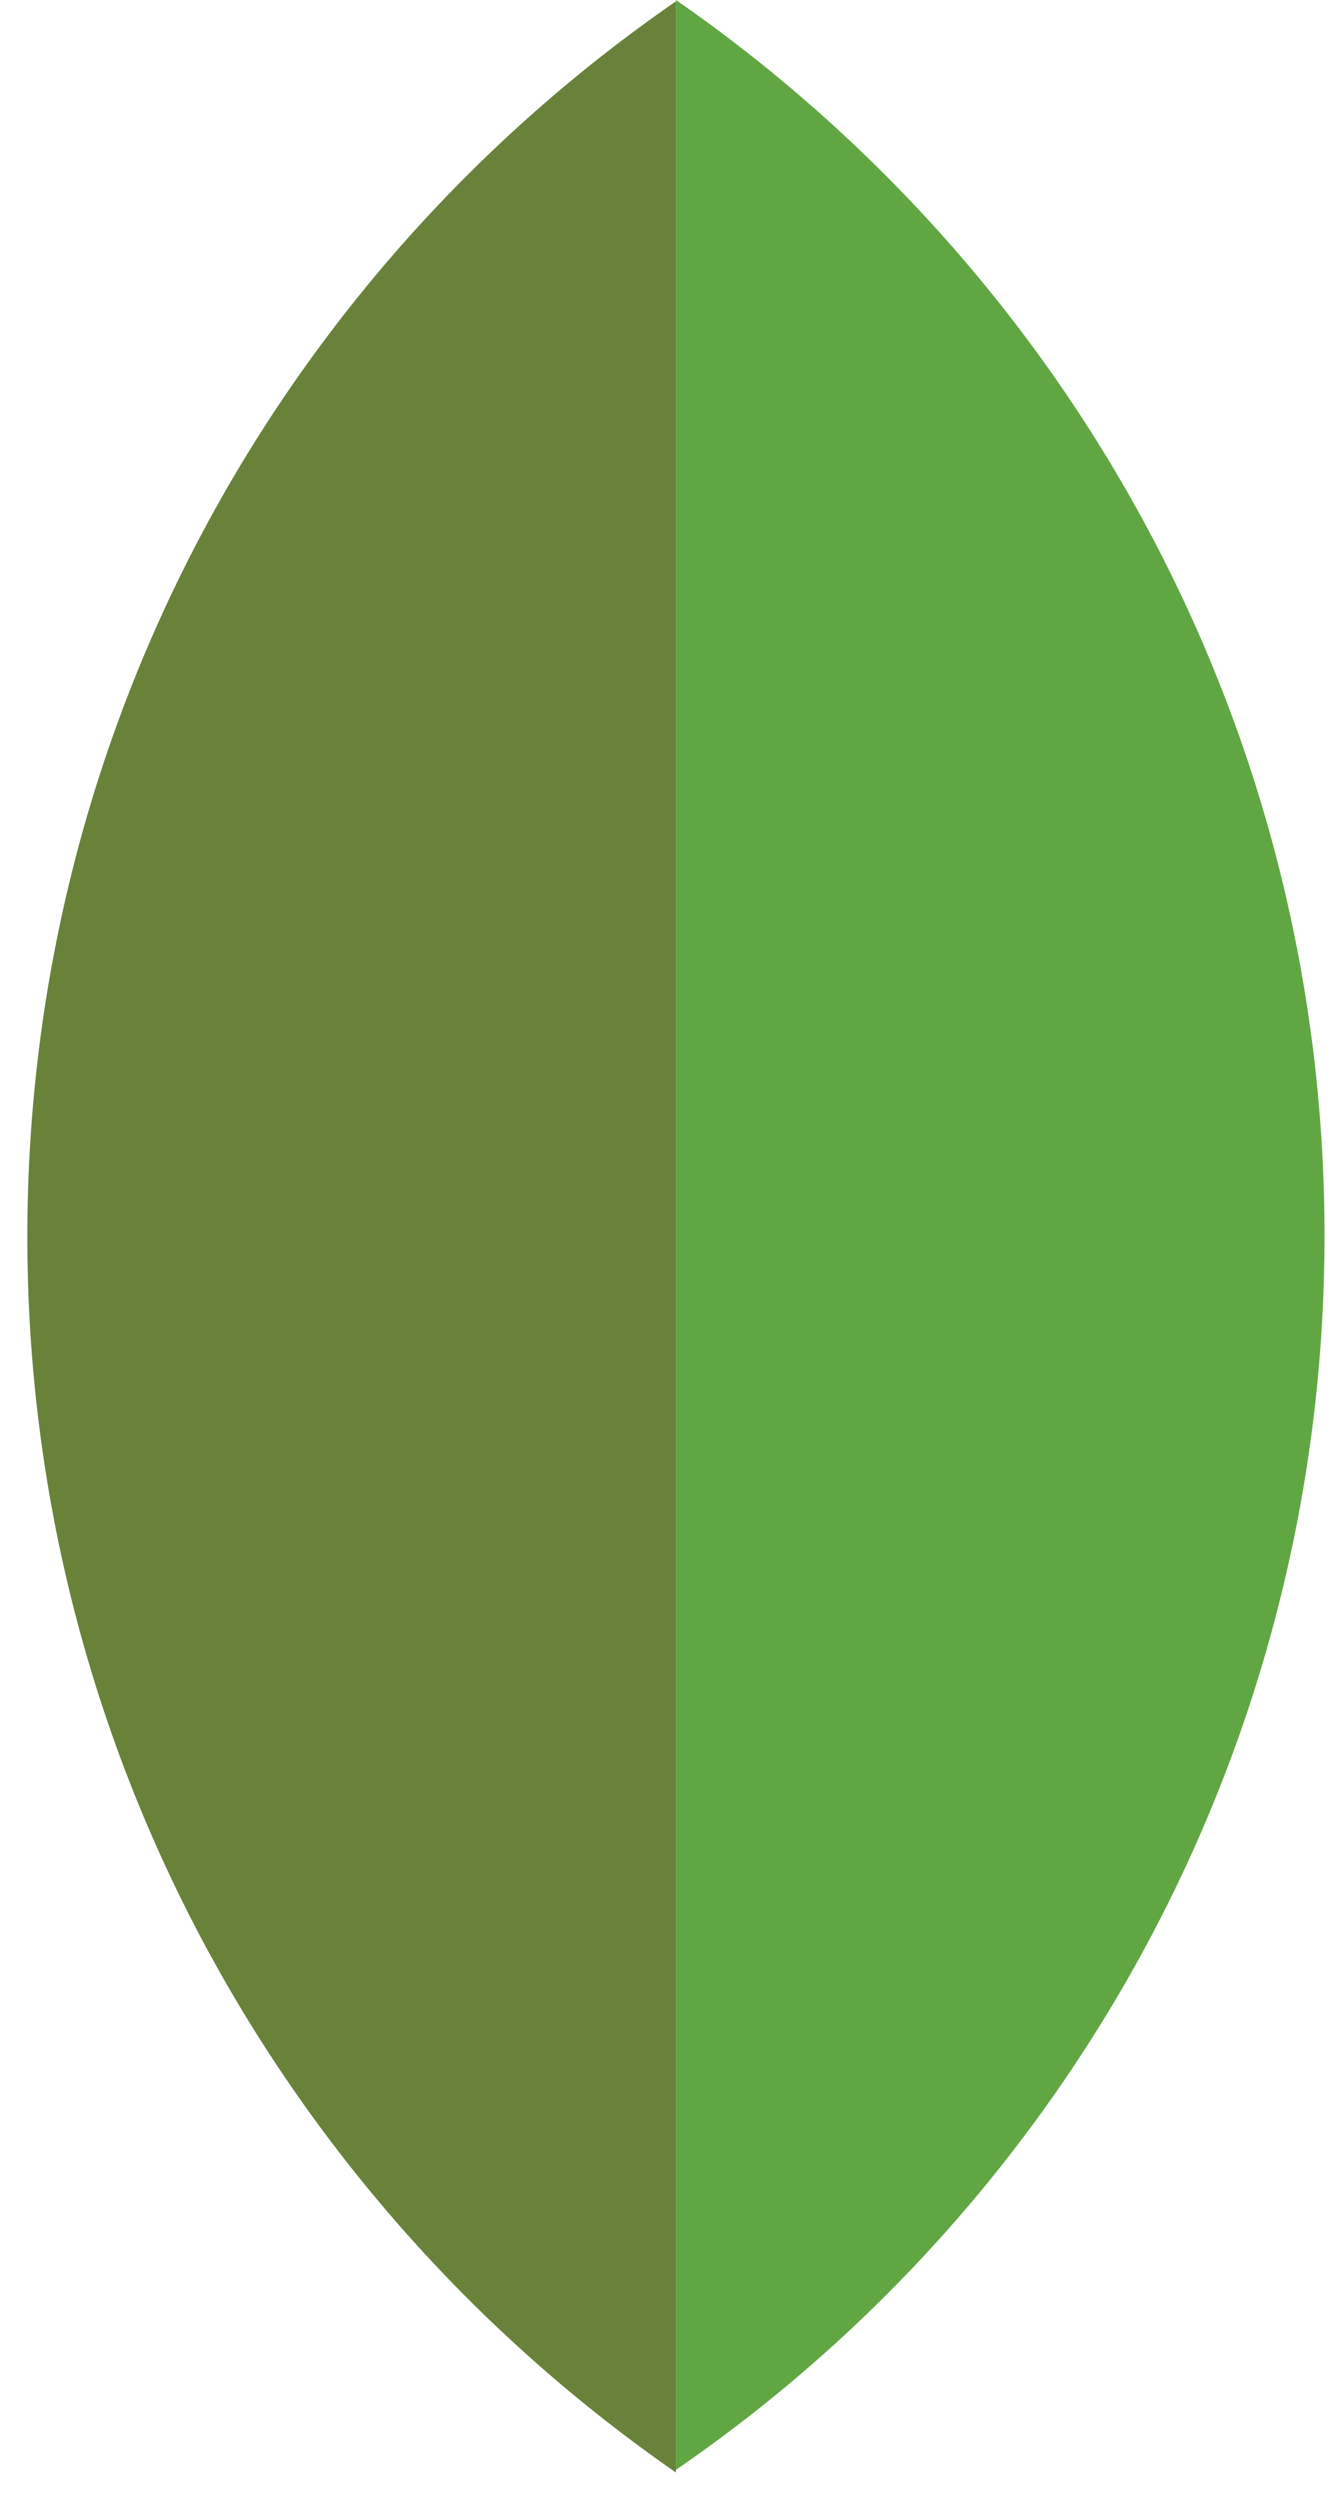
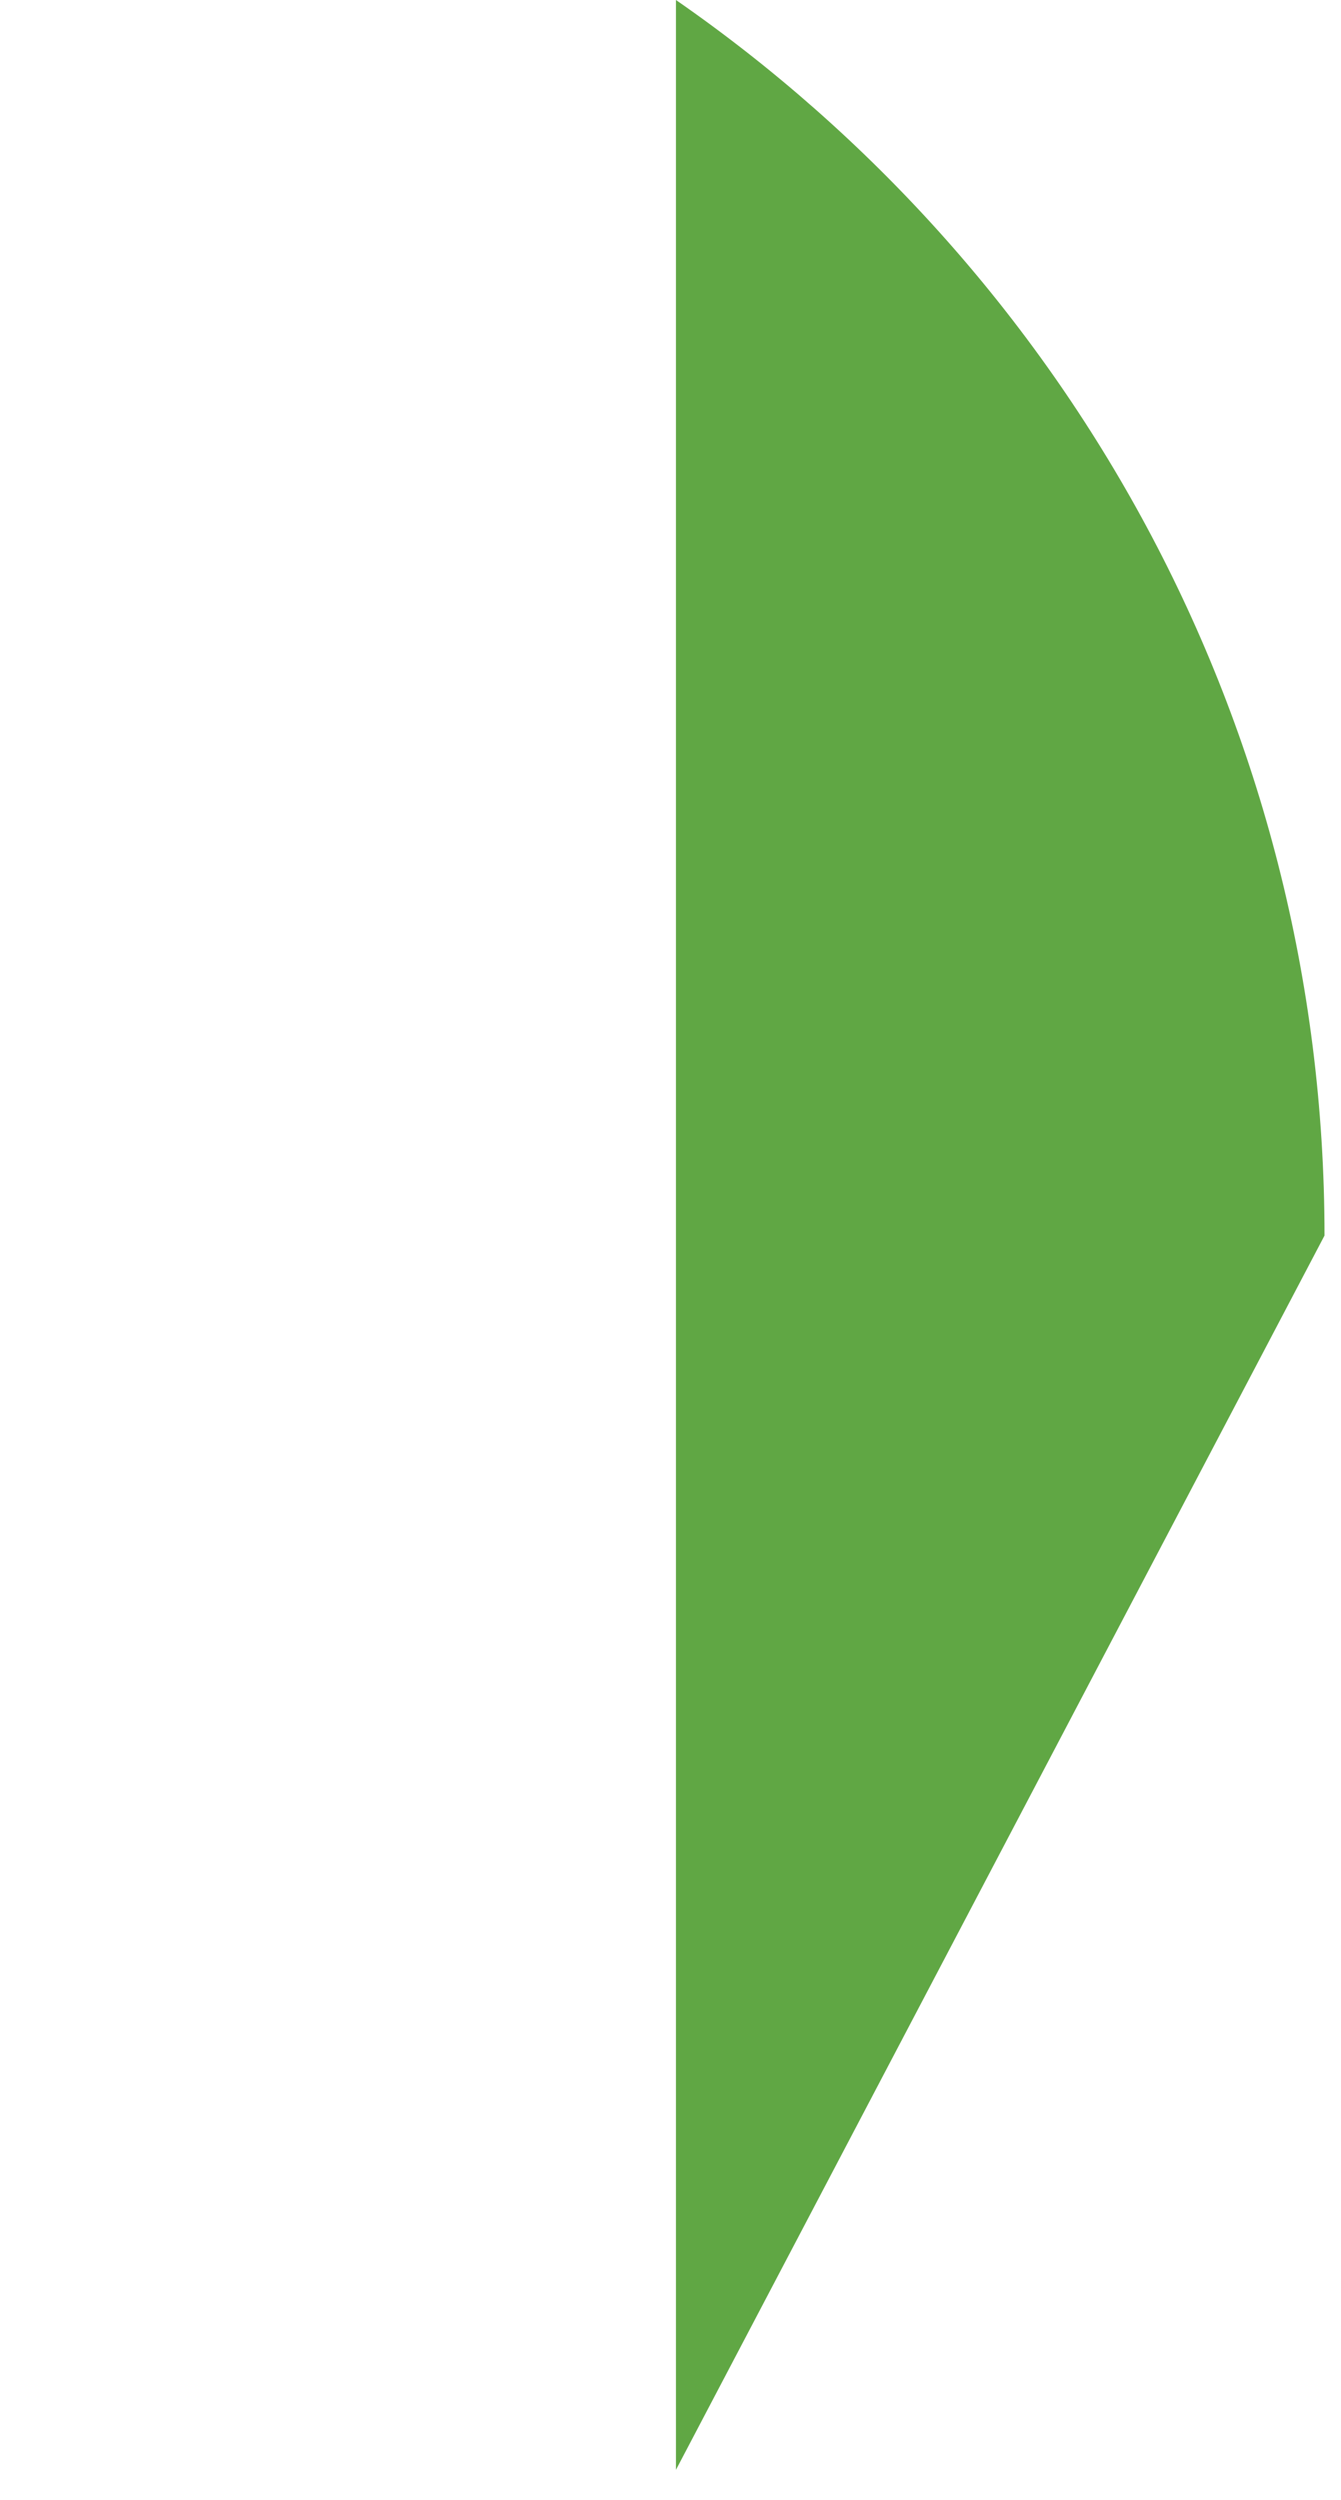
<svg xmlns="http://www.w3.org/2000/svg" width="44" height="82" viewBox="0 0 44 82" fill="none">
-   <path d="M22.178 0.044C9.304 8.937 0.897 23.759 0.897 40.571C0.897 57.383 9.348 72.204 22.178 81.097V0.044Z" fill="#69823A" />
-   <path d="M43.459 40.526C43.459 23.714 35.009 8.893 22.179 0V81.009C35.009 72.204 43.459 57.339 43.459 40.526Z" fill="#60A744" />
+   <path d="M43.459 40.526C43.459 23.714 35.009 8.893 22.179 0V81.009Z" fill="#60A744" />
</svg>